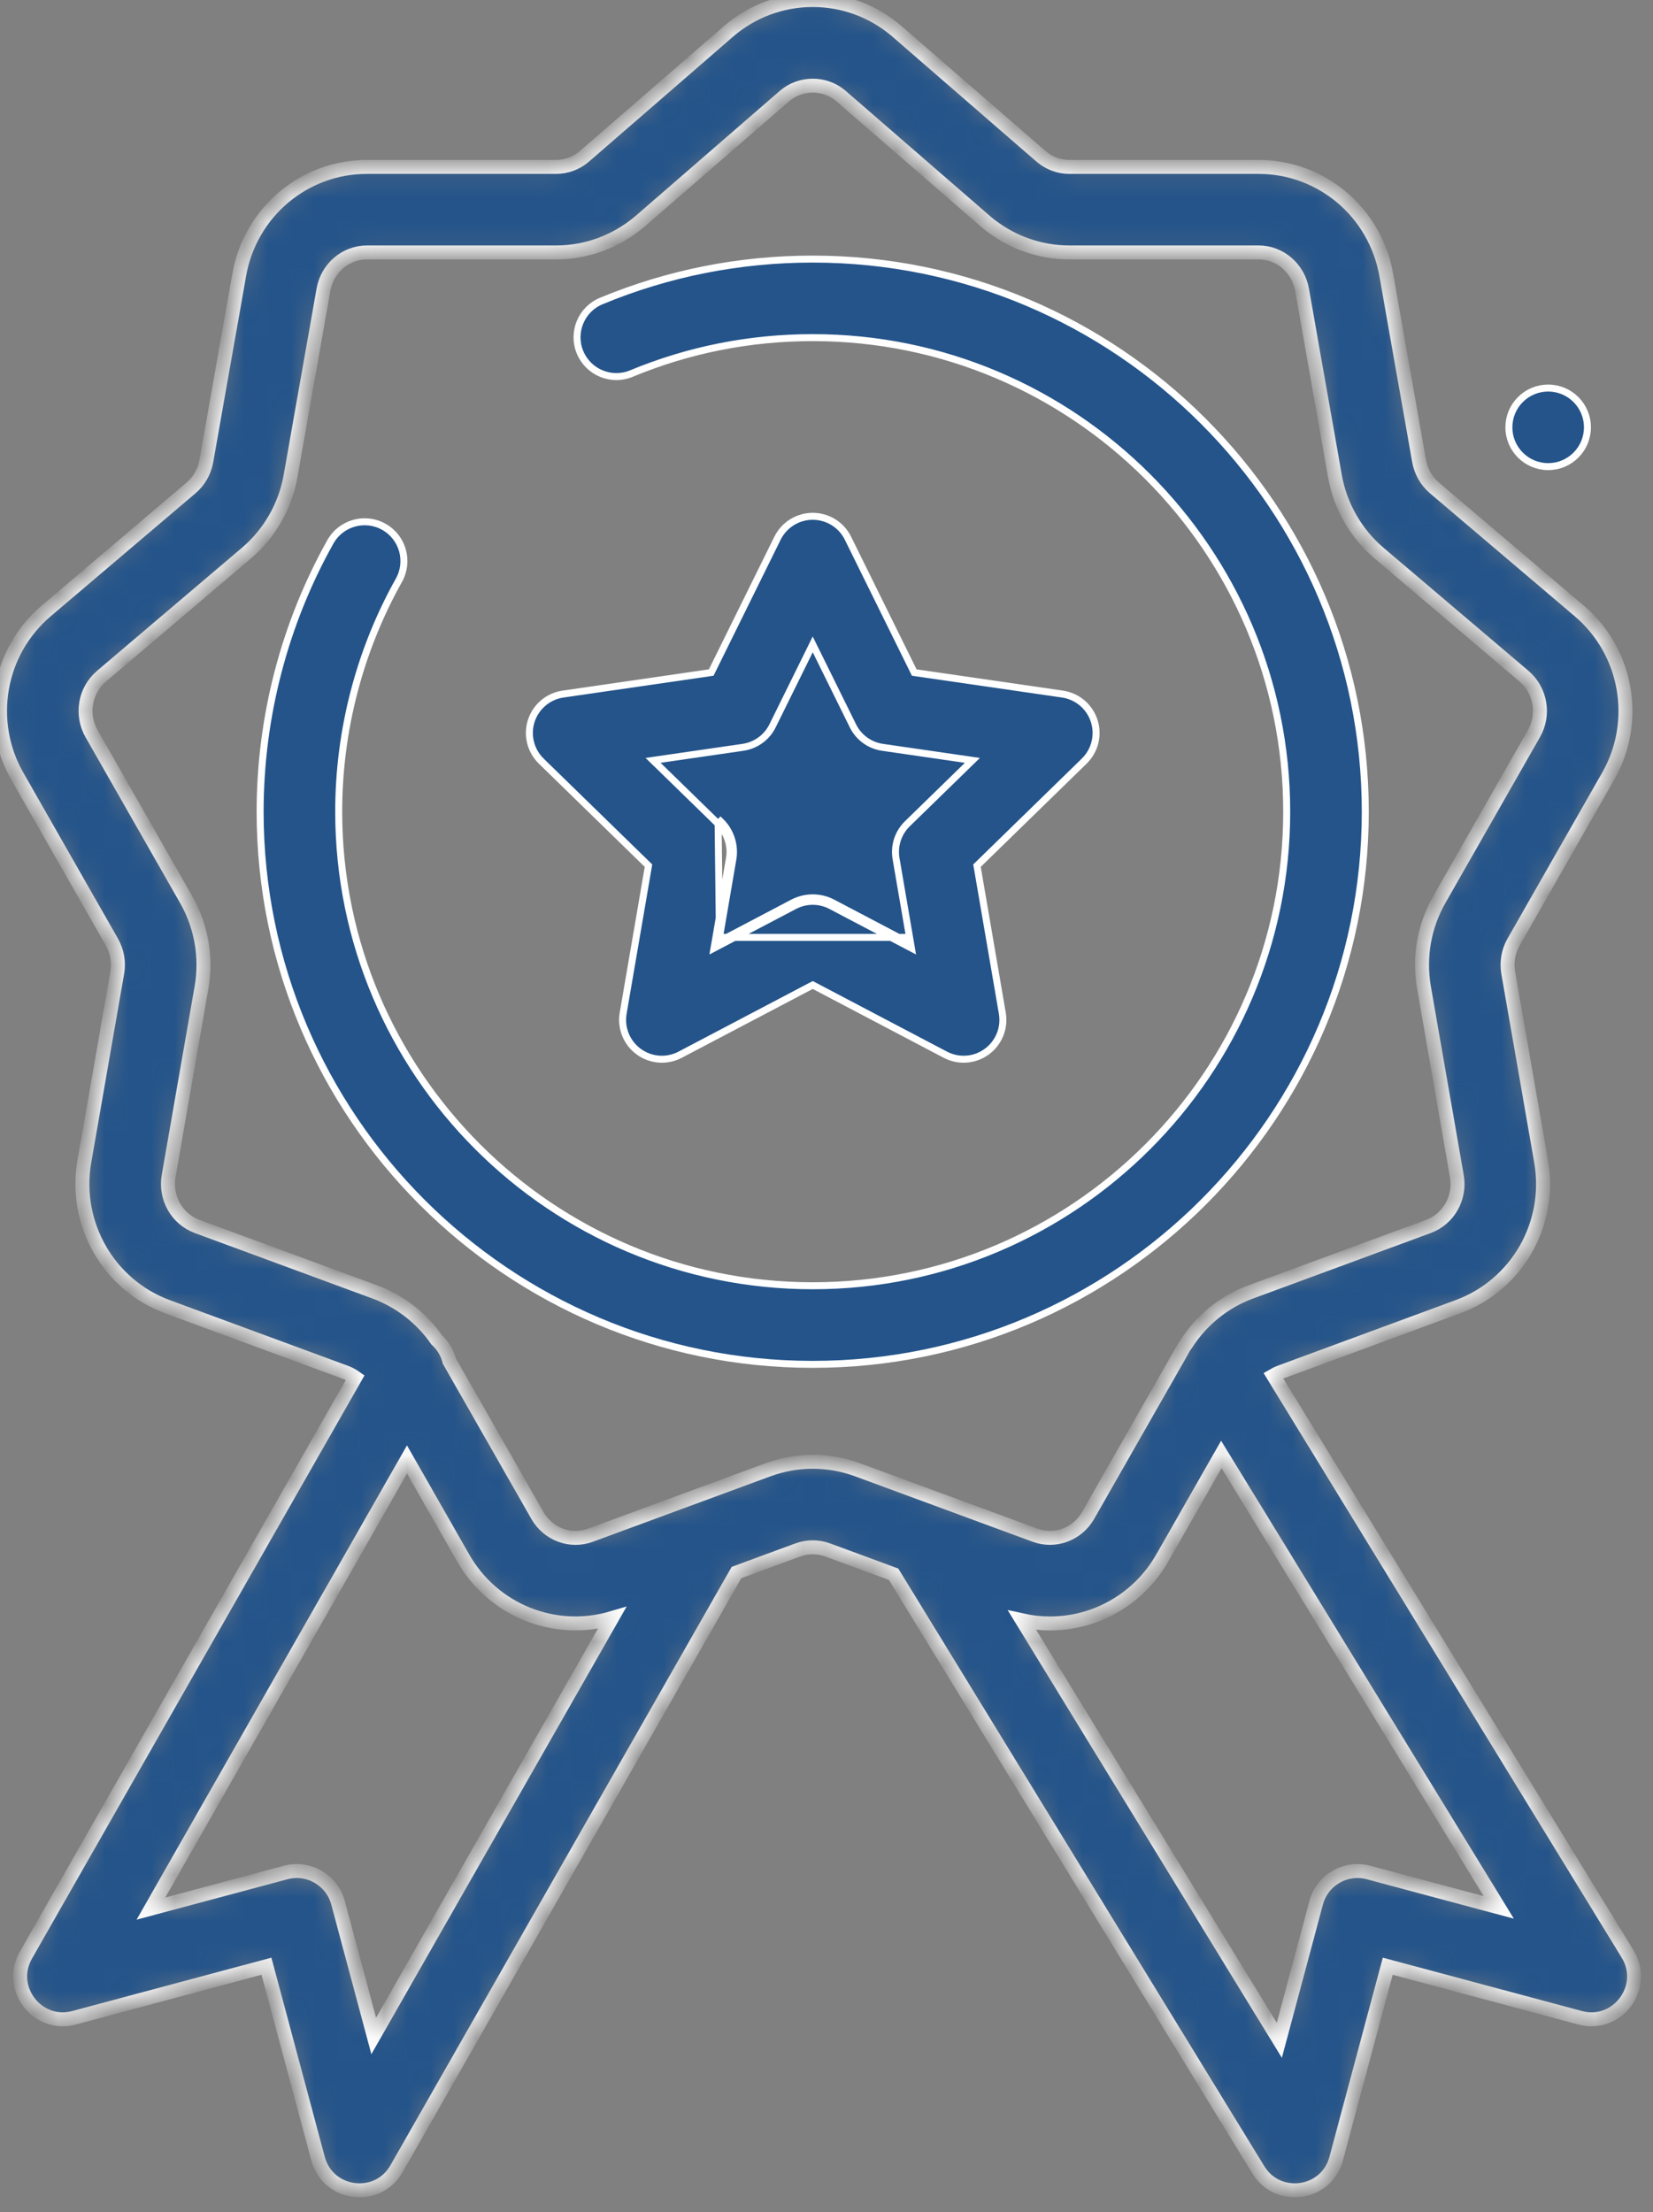
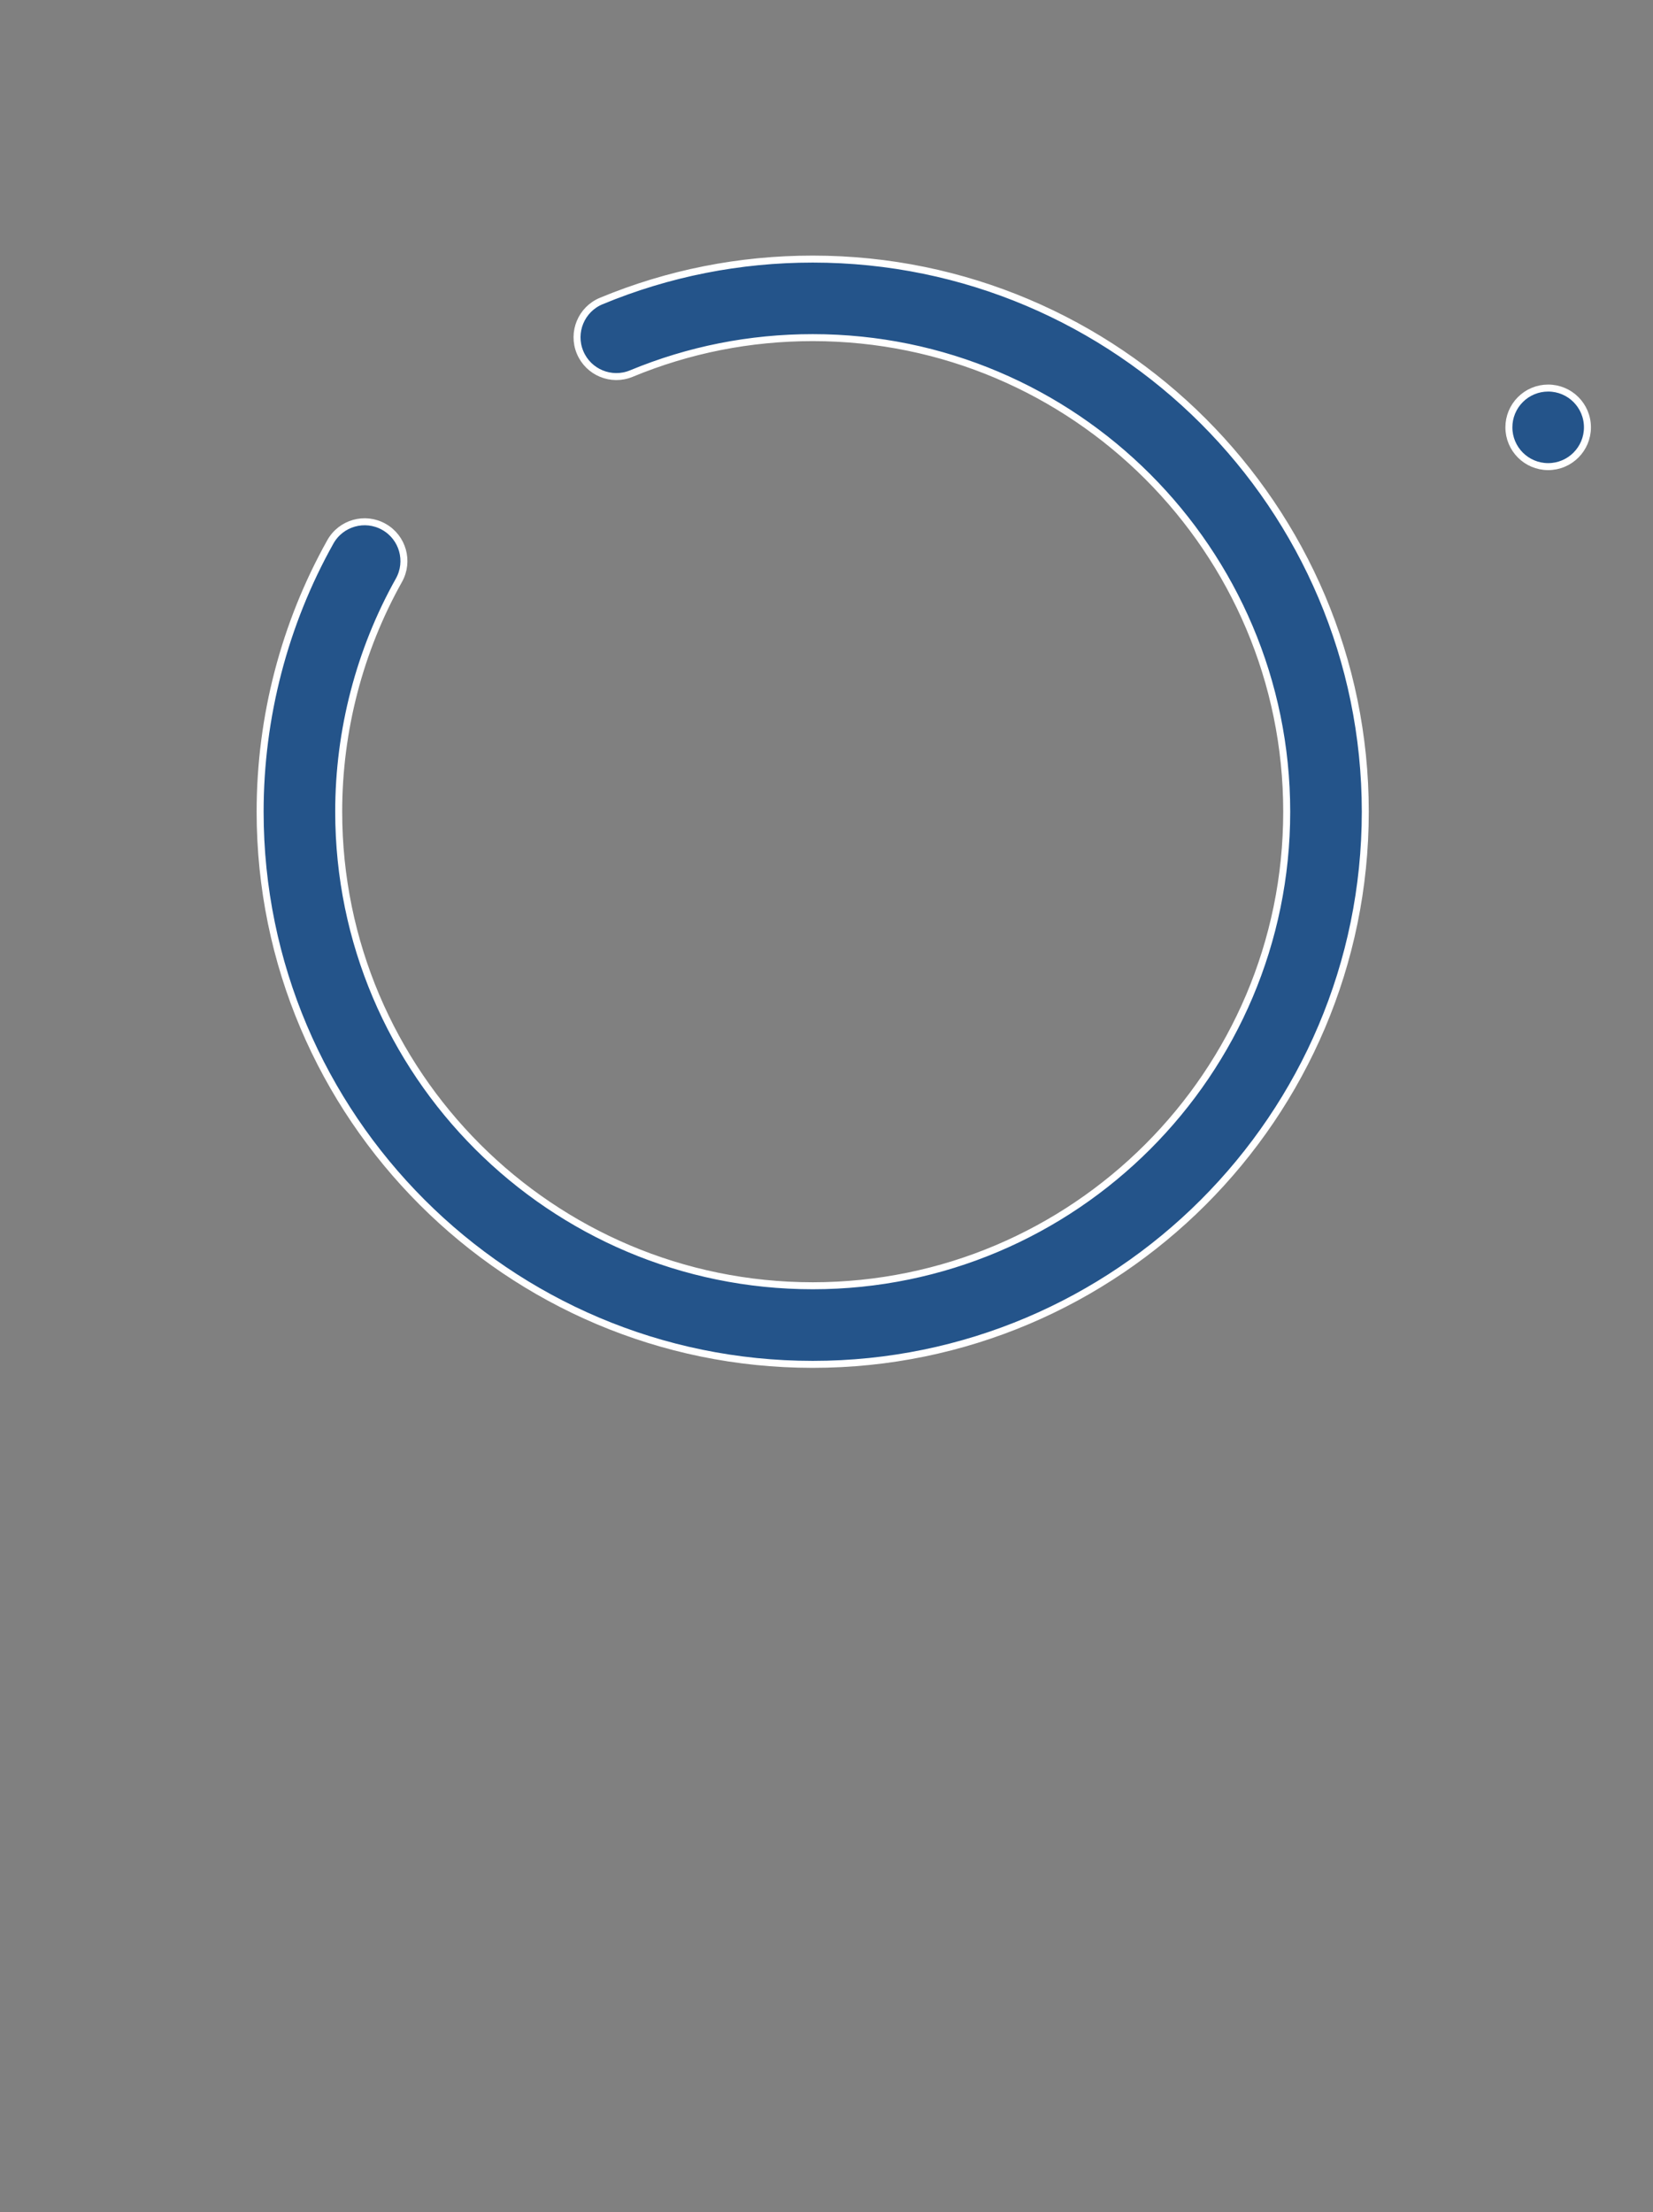
<svg xmlns="http://www.w3.org/2000/svg" width="71" height="95" viewBox="0 0 71 95" fill="none">
  <rect x="0" y="0" width="71" height="95" fill="#808080" stroke="none" />
  <path d="M66.497 16.666H66.497C67.429 16.666 68.184 17.42 68.184 18.353C68.184 19.284 67.429 20.04 66.497 20.04C65.566 20.04 64.81 19.284 64.81 18.353L64.81 18.353C64.81 18.131 64.853 17.912 64.938 17.707C65.023 17.502 65.147 17.316 65.304 17.16C65.46 17.003 65.646 16.879 65.851 16.794C66.056 16.709 66.275 16.666 66.497 16.666Z" fill="#24548A" stroke="white" stroke-width="0.3" />
  <mask id="path-2-inside-1_526_5908" fill="white">
-     <path d="M69.075 33.335C70.42 30.977 69.898 27.993 67.834 26.238L61.612 20.954C61.267 20.661 61.033 20.249 60.953 19.795L59.544 11.812C59.073 9.121 56.765 7.168 54.056 7.168H45.934C45.493 7.168 45.063 7.009 44.736 6.732L38.514 1.336C38.509 1.331 38.503 1.327 38.498 1.322C37.494 0.466 36.218 -0.003 34.898 1.01596e-05C33.579 0.003 32.305 0.476 31.304 1.336L25.095 6.72C24.758 7.008 24.329 7.167 23.885 7.168H15.761C13.053 7.168 10.744 9.121 10.274 11.809L8.862 19.799C8.783 20.252 8.55 20.661 8.206 20.953L1.982 26.239C-0.081 27.993 -0.602 30.977 0.743 33.334L4.805 40.456C5.033 40.856 5.114 41.323 5.035 41.777L3.624 49.873C3.157 52.56 4.661 55.188 7.2 56.122L14.833 58.935C14.986 58.991 15.129 59.066 15.26 59.159L1.11 83.972C0.304 85.386 1.608 87.078 3.181 86.657L11.445 84.443L13.66 92.706C14.082 94.284 16.214 94.572 17.03 93.141L31.633 67.536L34.266 66.566C34.68 66.413 35.136 66.413 35.55 66.565L38.382 67.609L54.051 93.191C54.892 94.563 56.975 94.267 57.392 92.706L59.607 84.442L67.871 86.657C69.467 87.086 70.779 85.337 69.913 83.922L54.69 59.073C54.784 59.018 54.883 58.971 54.985 58.934L62.616 56.121C65.159 55.187 66.663 52.558 66.193 49.873L64.782 41.776C64.704 41.322 64.785 40.855 65.013 40.455L69.075 33.335ZM16.052 87.439L14.519 81.717C14.256 80.737 13.249 80.155 12.268 80.418L6.483 81.968L17.481 62.68L19.89 66.901C21.182 69.17 23.827 70.22 26.287 69.492L16.052 87.439ZM64.375 81.916L58.783 80.418C57.802 80.155 56.795 80.737 56.532 81.717L54.95 87.624L43.904 69.59C44.303 69.679 44.704 69.722 45.103 69.722C47.049 69.722 48.908 68.69 49.927 66.902L52.458 62.464L64.375 81.916ZM61.821 38.635C61.17 39.778 60.937 41.111 61.162 42.407L62.573 50.505C62.738 51.44 62.222 52.352 61.347 52.674L53.717 55.486C52.573 55.906 51.6 56.7 50.944 57.73C50.869 57.827 50.805 57.932 50.752 58.042L46.736 65.083C46.275 65.891 45.315 66.246 44.455 65.931C44.214 65.842 37.015 63.189 36.819 63.117C35.585 62.665 34.231 62.665 32.997 63.118C32.849 63.171 29.593 64.372 25.364 65.931C24.502 66.248 23.543 65.891 23.082 65.082L19.303 58.458C19.215 58.105 19.025 57.786 18.756 57.542C18.103 56.601 17.177 55.883 16.103 55.486L8.47 52.673C7.597 52.352 7.081 51.439 7.244 50.503L8.655 42.407C8.881 41.111 8.648 39.778 7.997 38.635L3.935 31.513C3.464 30.69 3.645 29.649 4.362 29.039L10.585 23.754C11.585 22.902 12.256 21.728 12.482 20.434L13.893 12.445C14.056 11.517 14.842 10.842 15.762 10.842H23.886C25.197 10.842 26.471 10.372 27.489 9.507L33.703 4.119C34.04 3.834 34.468 3.678 34.909 3.678C35.351 3.678 35.779 3.834 36.116 4.119L42.343 9.519C43.346 10.372 44.618 10.841 45.934 10.842H54.057C54.977 10.842 55.763 11.517 55.926 12.447L57.335 20.434C57.563 21.729 58.237 22.908 59.233 23.754L65.455 29.037C66.173 29.648 66.353 30.689 65.883 31.513L61.821 38.635Z" />
-   </mask>
+     </mask>
  <path d="M69.075 33.335C70.42 30.977 69.898 27.993 67.834 26.238L61.612 20.954C61.267 20.661 61.033 20.249 60.953 19.795L59.544 11.812C59.073 9.121 56.765 7.168 54.056 7.168H45.934C45.493 7.168 45.063 7.009 44.736 6.732L38.514 1.336C38.509 1.331 38.503 1.327 38.498 1.322C37.494 0.466 36.218 -0.003 34.898 1.01596e-05C33.579 0.003 32.305 0.476 31.304 1.336L25.095 6.72C24.758 7.008 24.329 7.167 23.885 7.168H15.761C13.053 7.168 10.744 9.121 10.274 11.809L8.862 19.799C8.783 20.252 8.55 20.661 8.206 20.953L1.982 26.239C-0.081 27.993 -0.602 30.977 0.743 33.334L4.805 40.456C5.033 40.856 5.114 41.323 5.035 41.777L3.624 49.873C3.157 52.56 4.661 55.188 7.2 56.122L14.833 58.935C14.986 58.991 15.129 59.066 15.26 59.159L1.11 83.972C0.304 85.386 1.608 87.078 3.181 86.657L11.445 84.443L13.66 92.706C14.082 94.284 16.214 94.572 17.03 93.141L31.633 67.536L34.266 66.566C34.68 66.413 35.136 66.413 35.55 66.565L38.382 67.609L54.051 93.191C54.892 94.563 56.975 94.267 57.392 92.706L59.607 84.442L67.871 86.657C69.467 87.086 70.779 85.337 69.913 83.922L54.69 59.073C54.784 59.018 54.883 58.971 54.985 58.934L62.616 56.121C65.159 55.187 66.663 52.558 66.193 49.873L64.782 41.776C64.704 41.322 64.785 40.855 65.013 40.455L69.075 33.335ZM16.052 87.439L14.519 81.717C14.256 80.737 13.249 80.155 12.268 80.418L6.483 81.968L17.481 62.68L19.89 66.901C21.182 69.17 23.827 70.22 26.287 69.492L16.052 87.439ZM64.375 81.916L58.783 80.418C57.802 80.155 56.795 80.737 56.532 81.717L54.95 87.624L43.904 69.59C44.303 69.679 44.704 69.722 45.103 69.722C47.049 69.722 48.908 68.69 49.927 66.902L52.458 62.464L64.375 81.916ZM61.821 38.635C61.17 39.778 60.937 41.111 61.162 42.407L62.573 50.505C62.738 51.44 62.222 52.352 61.347 52.674L53.717 55.486C52.573 55.906 51.6 56.7 50.944 57.73C50.869 57.827 50.805 57.932 50.752 58.042L46.736 65.083C46.275 65.891 45.315 66.246 44.455 65.931C44.214 65.842 37.015 63.189 36.819 63.117C35.585 62.665 34.231 62.665 32.997 63.118C32.849 63.171 29.593 64.372 25.364 65.931C24.502 66.248 23.543 65.891 23.082 65.082L19.303 58.458C19.215 58.105 19.025 57.786 18.756 57.542C18.103 56.601 17.177 55.883 16.103 55.486L8.47 52.673C7.597 52.352 7.081 51.439 7.244 50.503L8.655 42.407C8.881 41.111 8.648 39.778 7.997 38.635L3.935 31.513C3.464 30.69 3.645 29.649 4.362 29.039L10.585 23.754C11.585 22.902 12.256 21.728 12.482 20.434L13.893 12.445C14.056 11.517 14.842 10.842 15.762 10.842H23.886C25.197 10.842 26.471 10.372 27.489 9.507L33.703 4.119C34.04 3.834 34.468 3.678 34.909 3.678C35.351 3.678 35.779 3.834 36.116 4.119L42.343 9.519C43.346 10.372 44.618 10.841 45.934 10.842H54.057C54.977 10.842 55.763 11.517 55.926 12.447L57.335 20.434C57.563 21.729 58.237 22.908 59.233 23.754L65.455 29.037C66.173 29.648 66.353 30.689 65.883 31.513L61.821 38.635Z" fill="#24548A" stroke="white" stroke-width="0.6" mask="url(#path-2-inside-1_526_5908)" />
  <path d="M25.827 12.927L25.827 12.927C28.709 11.732 31.764 11.127 34.908 11.127C47.995 11.127 58.642 21.773 58.642 34.861C58.642 47.948 47.995 58.595 34.908 58.595C21.821 58.595 11.173 47.948 11.173 34.861C11.173 30.801 12.217 26.794 14.19 23.271C14.646 22.458 15.674 22.168 16.487 22.624C17.3 23.079 17.59 24.108 17.134 24.921L17.134 24.921C15.442 27.941 14.548 31.378 14.548 34.86C14.548 46.087 23.681 55.219 34.908 55.219C46.134 55.219 55.267 46.087 55.267 34.86C55.267 23.634 46.134 14.5 34.908 14.5C32.21 14.5 29.589 15.02 27.118 16.044C26.258 16.4 25.271 15.992 24.914 15.131C24.557 14.271 24.966 13.283 25.827 12.927Z" fill="#24548A" stroke="white" stroke-width="0.3" />
-   <path d="M30.902 40.258L31.478 36.898C31.529 36.605 31.507 36.303 31.415 36.02C31.323 35.737 31.163 35.48 30.95 35.272L30.845 35.379M30.902 40.258L30.845 35.379M30.902 40.258L30.8 40.311L30.87 40.444L31.017 40.469L31.037 40.356L34.054 38.77C34.318 38.632 34.611 38.559 34.909 38.559C35.207 38.559 35.5 38.632 35.764 38.77L38.781 40.356L38.8 40.469L38.948 40.444L39.018 40.311L38.916 40.258H30.902ZM30.845 35.379C30.845 35.379 30.845 35.379 30.845 35.379L28.269 32.868L28.051 32.656L28.352 32.612L31.912 32.095C31.912 32.095 31.912 32.095 31.912 32.095C32.183 32.056 32.44 31.951 32.661 31.79C32.883 31.63 33.062 31.417 33.183 31.172C33.183 31.172 33.183 31.172 33.183 31.172L34.774 27.947L34.908 27.674L35.043 27.947L36.635 31.172L36.635 31.172C36.756 31.418 36.935 31.63 37.156 31.791C37.377 31.951 37.634 32.056 37.905 32.095L37.905 32.095L41.466 32.612L41.767 32.656L41.549 32.868L38.972 35.379C38.972 35.379 38.972 35.379 38.972 35.379C38.776 35.571 38.63 35.806 38.545 36.066C38.461 36.327 38.441 36.603 38.487 36.873C38.487 36.873 38.487 36.873 38.487 36.873L39.096 40.419L39.147 40.718L38.878 40.577L35.694 38.903L35.694 38.903C35.452 38.776 35.182 38.709 34.909 38.709C34.635 38.709 34.366 38.776 34.124 38.903L34.124 38.903L30.939 40.577L30.67 40.718L30.722 40.419L31.33 36.873L31.33 36.873C31.377 36.603 31.357 36.327 31.272 36.066C31.188 35.806 31.041 35.57 30.845 35.379ZM27.841 37.255L27.854 37.177L27.798 37.122L23.247 32.687L23.247 32.686C23.022 32.467 22.863 32.188 22.787 31.883C22.712 31.577 22.723 31.256 22.82 30.957L22.82 30.957C22.918 30.657 23.097 30.391 23.338 30.188C23.578 29.985 23.871 29.853 24.183 29.808C24.183 29.808 24.183 29.808 24.183 29.808L30.471 28.895L30.549 28.883L30.584 28.812L33.395 23.115L33.395 23.115C33.535 22.832 33.75 22.594 34.018 22.428C34.285 22.262 34.594 22.174 34.908 22.173C35.224 22.174 35.532 22.262 35.8 22.428C36.067 22.595 36.283 22.832 36.422 23.115L39.233 28.812L39.268 28.883L39.346 28.895L45.635 29.808C45.946 29.854 46.239 29.985 46.48 30.188C46.72 30.391 46.9 30.658 46.997 30.957C47.094 31.256 47.106 31.577 47.03 31.883C46.955 32.188 46.795 32.467 46.57 32.686L46.57 32.687L42.02 37.122L41.963 37.177L41.977 37.255L43.052 43.517C43.105 43.828 43.07 44.147 42.952 44.438C42.833 44.73 42.635 44.983 42.381 45.167C42.126 45.353 41.825 45.463 41.511 45.486C41.197 45.508 40.883 45.443 40.604 45.296C40.604 45.296 40.604 45.296 40.604 45.296L34.979 42.339L34.909 42.303L34.839 42.339L29.214 45.296L29.214 45.296C28.935 45.443 28.621 45.508 28.307 45.486C27.993 45.463 27.692 45.353 27.437 45.167L27.437 45.167C27.183 44.982 26.985 44.73 26.866 44.438C26.747 44.147 26.713 43.828 26.766 43.517C26.766 43.517 26.766 43.517 26.766 43.517L27.841 37.255Z" fill="#24548A" stroke="white" stroke-width="0.3" />
</svg>